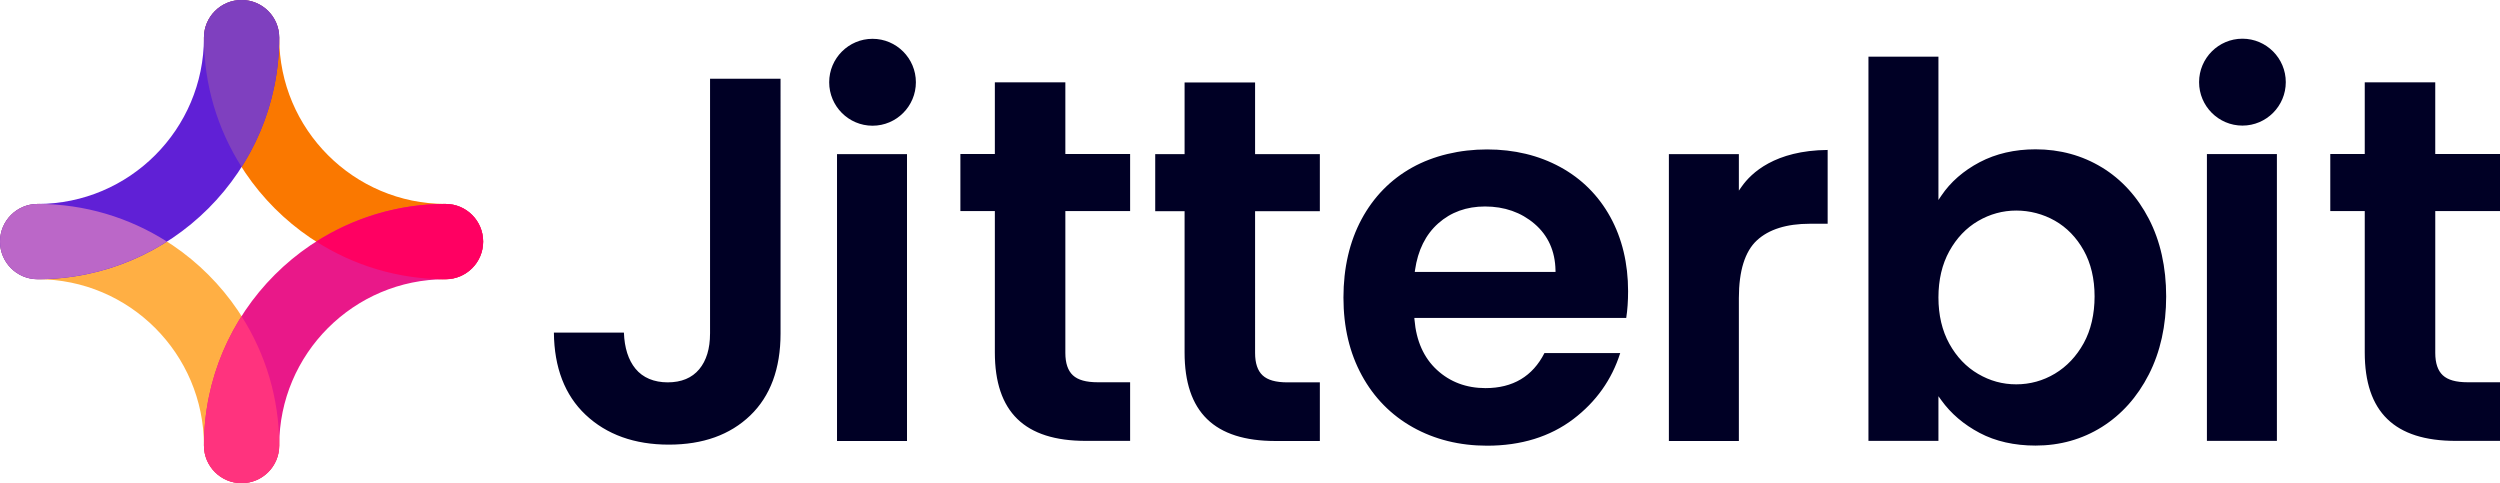
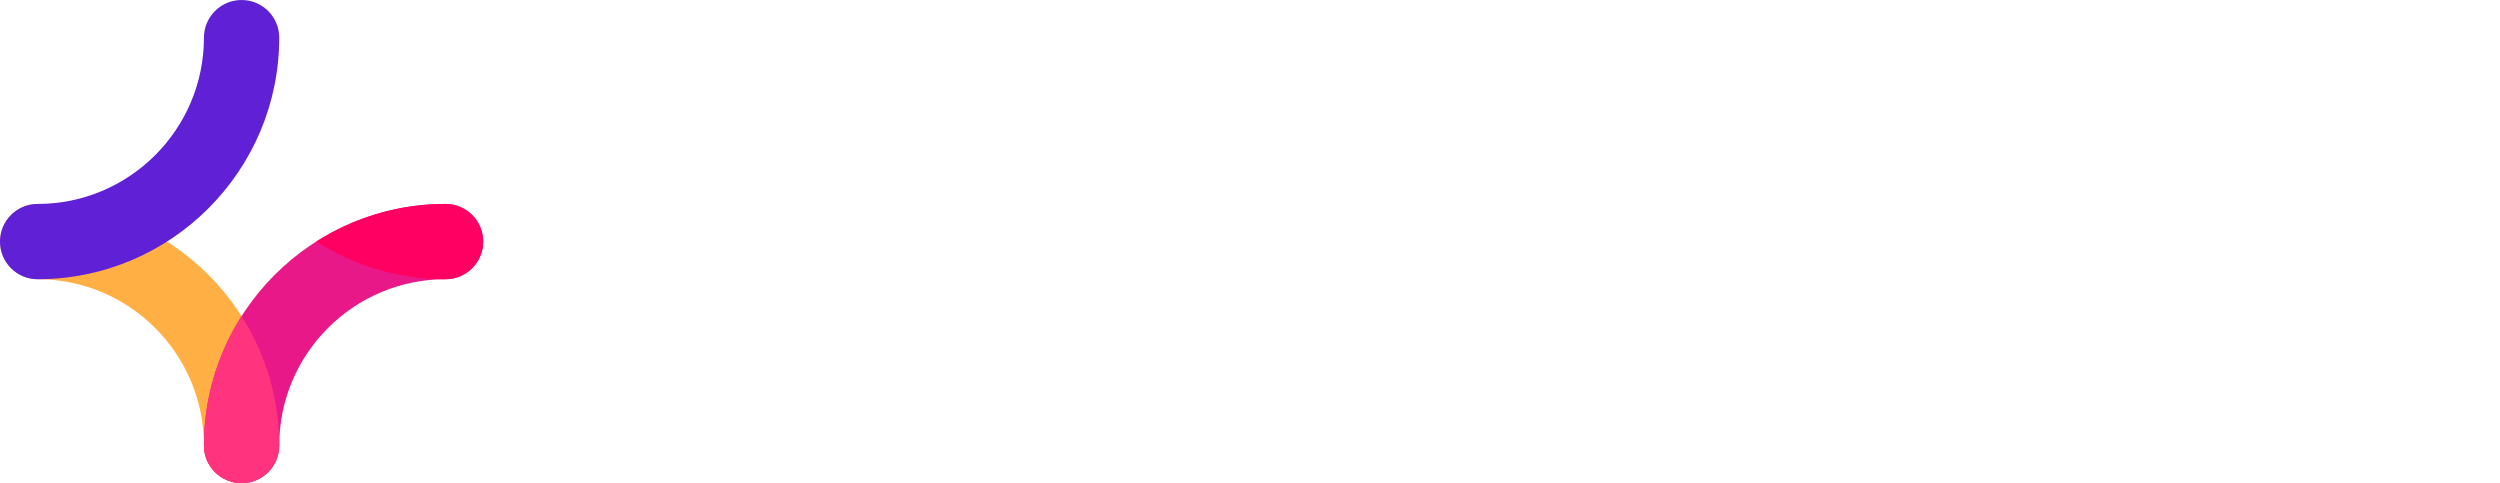
<svg xmlns="http://www.w3.org/2000/svg" id="Layer_2" viewBox="0 0 1500 289.9">
  <defs>
    <style>.cls-1{fill:#fa7800;}.cls-2{fill:#000025;}.cls-3{fill:#ffaf44;}.cls-4{fill:#e91889;}.cls-5{fill:#6020d6;}.cls-6,.cls-7,.cls-8,.cls-9,.cls-10{isolation:isolate;}.cls-7{fill:#bb67c8;}.cls-8{fill:#ff337e;}.cls-9{fill:#ff0062;}.cls-10{fill:#7f40bf;}</style>
  </defs>
  <g id="Jitterbit_logo_assets">
    <g>
      <g>
        <g>
-           <path class="cls-1" d="M267.31,167.54c-79.93,0-144.95-65.02-144.95-144.95,0-12.48,10.11-22.59,22.59-22.59s22.59,10.11,22.59,22.59c0,55.02,44.76,99.77,99.77,99.77,12.48,0,22.59,10.11,22.59,22.59s-10.11,22.59-22.59,22.59Z" />
          <path class="cls-3" d="M144.95,289.9c-12.48,0-22.59-10.11-22.59-22.59,0-55.02-44.76-99.77-99.77-99.77-12.48,0-22.59-10.11-22.59-22.59s10.11-22.59,22.59-22.59c79.93,0,144.95,65.02,144.95,144.95,0,12.48-10.11,22.59-22.59,22.59Z" />
          <path class="cls-4" d="M144.95,289.9c-12.48,0-22.59-10.11-22.59-22.59,0-79.93,65.02-144.95,144.95-144.95,12.48,0,22.59,10.11,22.59,22.59s-10.11,22.59-22.59,22.59c-55.01,0-99.77,44.76-99.77,99.77,0,12.48-10.11,22.59-22.59,22.59Z" />
          <path class="cls-5" d="M22.59,167.54c-12.48,0-22.59-10.11-22.59-22.59s10.11-22.59,22.59-22.59c55.01,0,99.77-44.76,99.77-99.77,0-12.48,10.11-22.59,22.59-22.59s22.59,10.11,22.59,22.59c0,79.93-65.02,144.95-144.95,144.95Z" />
        </g>
        <g class="cls-6">
-           <path class="cls-10" d="M167.54,22.59c0-12.48-10.11-22.59-22.59-22.59s-22.59,10.11-22.59,22.59c0,28.52,8.31,55.11,22.59,77.56,14.28-22.45,22.59-49.04,22.59-77.56Z" />
-           <path class="cls-7" d="M22.59,122.36c-12.48,0-22.59,10.11-22.59,22.59s10.11,22.59,22.59,22.59c28.52,0,55.11-8.31,77.56-22.59-22.45-14.28-49.04-22.59-77.56-22.59Z" />
          <path class="cls-9" d="M267.31,122.36c-28.52,0-55.11,8.31-77.56,22.59,22.45,14.28,49.04,22.59,77.56,22.59,12.48,0,22.59-10.11,22.59-22.59s-10.11-22.59-22.59-22.59Z" />
          <path class="cls-8" d="M122.36,267.31c0,12.48,10.11,22.59,22.59,22.59s22.59-10.11,22.59-22.59c0-28.52-8.31-55.11-22.59-77.56-14.28,22.45-22.59,49.04-22.59,77.56Z" />
        </g>
      </g>
-       <path class="cls-2" d="M639.21,49.39h-42.3v43.03h-20.68v34.23h20.68v84.8c0,35.71,17.83,53.08,54.53,53.08h26.63v-35.17h-19.43c-7,0-11.87-1.37-14.9-4.18-3.01-2.79-4.53-7.3-4.53-13.41V126.65h38.86v-34.23h-38.86V49.39Zm113.84,.07h-42.3v43.03h-17.62v34.23h17.62v84.8c0,35.71,17.83,53.08,54.53,53.08h26.63v-35.18h-19.43c-7,0-11.87-1.37-14.9-4.18-3.01-2.79-4.53-7.3-4.53-13.41V126.72h38.86v-34.23h-38.86V49.46ZM426.02,200.21c0,8.98-2.18,16.16-6.48,21.33-4.35,5.23-10.71,7.87-18.9,7.87s-14.93-2.76-19.37-8.2c-4.26-5.2-6.59-12.48-6.92-21.64h-42.01c.18,20.96,6.56,37.53,18.97,49.25,12.61,11.92,29.42,17.96,49.96,17.96s36.77-5.88,48.86-17.48c12.08-11.59,18.2-28.11,18.2-49.1V47.26h-42.3V200.21Zm76.19,64.38h41.99V92.49h-41.99v172.11Zm21.31-241.3c-14.34,0-26.01,11.69-26.01,26.07s11.67,26.07,26.01,26.07,26.01-11.69,26.01-26.07-11.67-26.07-26.01-26.07Zm800.63,241.23h41.99V92.42h-41.99v172.11Zm21.31-241.3c-14.34,0-26.01,11.69-26.01,26.07s11.67,26.07,26.01,26.07,26.01-11.69,26.01-26.07-11.67-26.07-26.01-26.07Zm154.55,103.42v-34.23h-38.86V49.39h-42.3v43.03h-20.68v34.23h20.68v84.8c0,35.71,17.83,53.08,54.53,53.08h26.64v-35.17h-19.43c-7,0-11.87-1.37-14.9-4.18-3.01-2.79-4.53-7.3-4.53-13.41V126.65h38.86Zm-563.87-26.42c-12.86-7.01-27.63-10.56-43.89-10.56s-32.02,3.66-44.98,10.87c-12.94,7.21-23.15,17.65-30.34,31.03-7.2,13.4-10.86,29.21-10.86,46.98s3.7,33.26,11.01,46.66c7.29,13.39,17.61,23.89,30.66,31.19,13.06,7.32,28.03,11.03,44.51,11.03,20.38,0,37.79-5.38,51.76-15.98,13.63-10.35,23.09-23.67,28.12-39.61h-45.46c-7.07,13.97-18.96,21.04-35.37,21.04-11.48,0-21.29-3.68-29.15-10.93-7.87-7.25-12.4-17.39-13.46-30.14l-.09-1.02h127.13c.74-4.78,1.12-10.16,1.12-16.02,0-16.72-3.6-31.72-10.69-44.61-7.09-12.86-17.19-22.93-30.02-29.93Zm-87.28,62.93l.15-1.08c1.69-11.9,6.38-21.34,13.94-28.05,7.56-6.72,16.99-10.13,28.05-10.13,11.66,0,21.67,3.51,29.75,10.43,8.11,6.96,12.34,16.33,12.55,27.87l.02,.96h-84.46Zm412.26-62.71c-11.81-7.2-25.19-10.85-39.78-10.85-12.53,0-23.82,2.61-33.56,7.74-9.74,5.14-17.48,11.9-23,20.11l-1.72,2.56V34h-41.99v230.52h41.99v-26.8l1.71,2.38c5.73,8,13.48,14.62,23.02,19.66,9.54,5.04,20.83,7.59,33.56,7.59,14.58,0,27.96-3.76,39.77-11.16,11.81-7.41,21.29-18.01,28.18-31.51,6.9-13.52,10.4-29.28,10.4-46.84s-3.5-33.21-10.39-46.52c-6.88-13.28-16.36-23.67-28.17-30.88Zm-10.91,105.49c-4.34,7.86-10.15,14-17.26,18.26-7.11,4.26-14.92,6.41-23.2,6.41s-15.77-2.1-22.88-6.25c-7.12-4.15-12.93-10.24-17.27-18.1-4.34-7.84-6.54-17.19-6.54-27.78s2.2-19.93,6.54-27.78c4.34-7.86,10.15-13.95,17.27-18.1,7.11-4.15,14.81-6.25,22.88-6.25s16.07,2.05,23.18,6.09c7.11,4.05,12.93,10.03,17.28,17.79,4.34,7.76,6.54,17.05,6.54,27.63s-2.2,20.24-6.54,28.09Zm-205.18-94l-1.71,2.44v-21.89h-41.99v172.11h41.99v-85.74c0-16.32,3.63-27.97,10.8-34.61,7.15-6.63,17.85-9.99,31.82-9.99h10.65v-44.28c-31.62,.27-45.86,13.84-51.56,21.96Z" />
    </g>
  </g>
</svg>